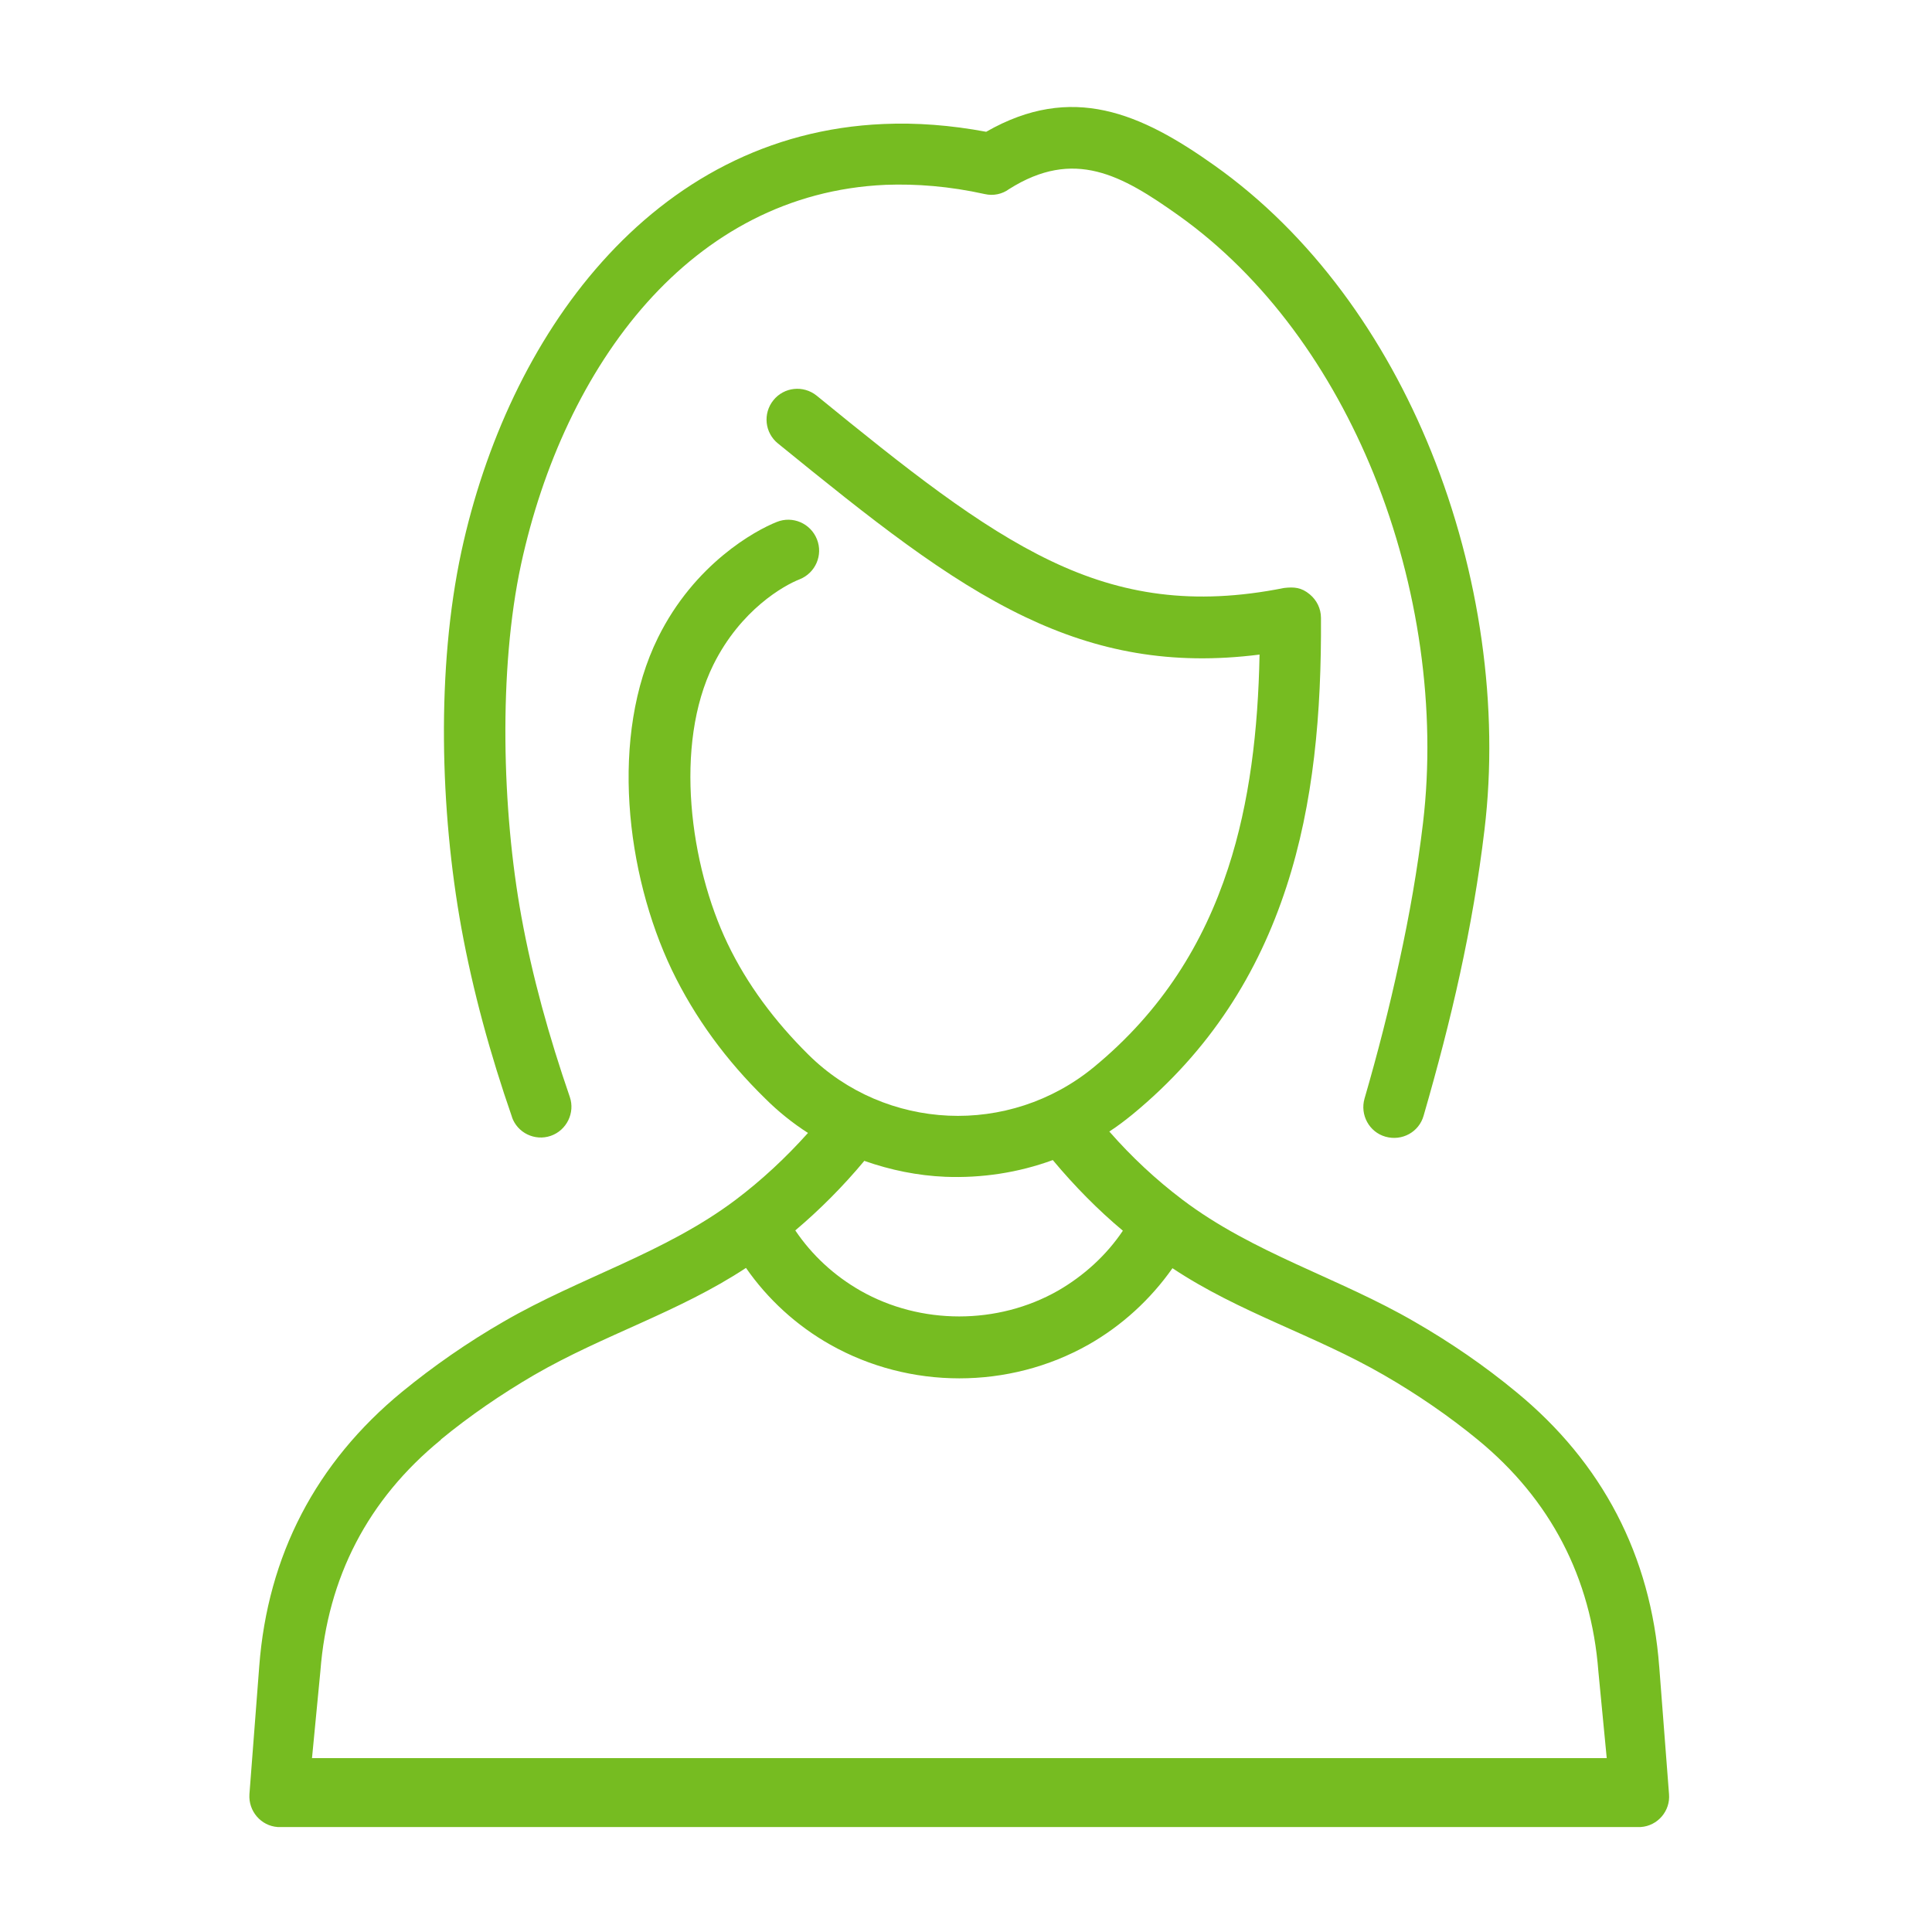
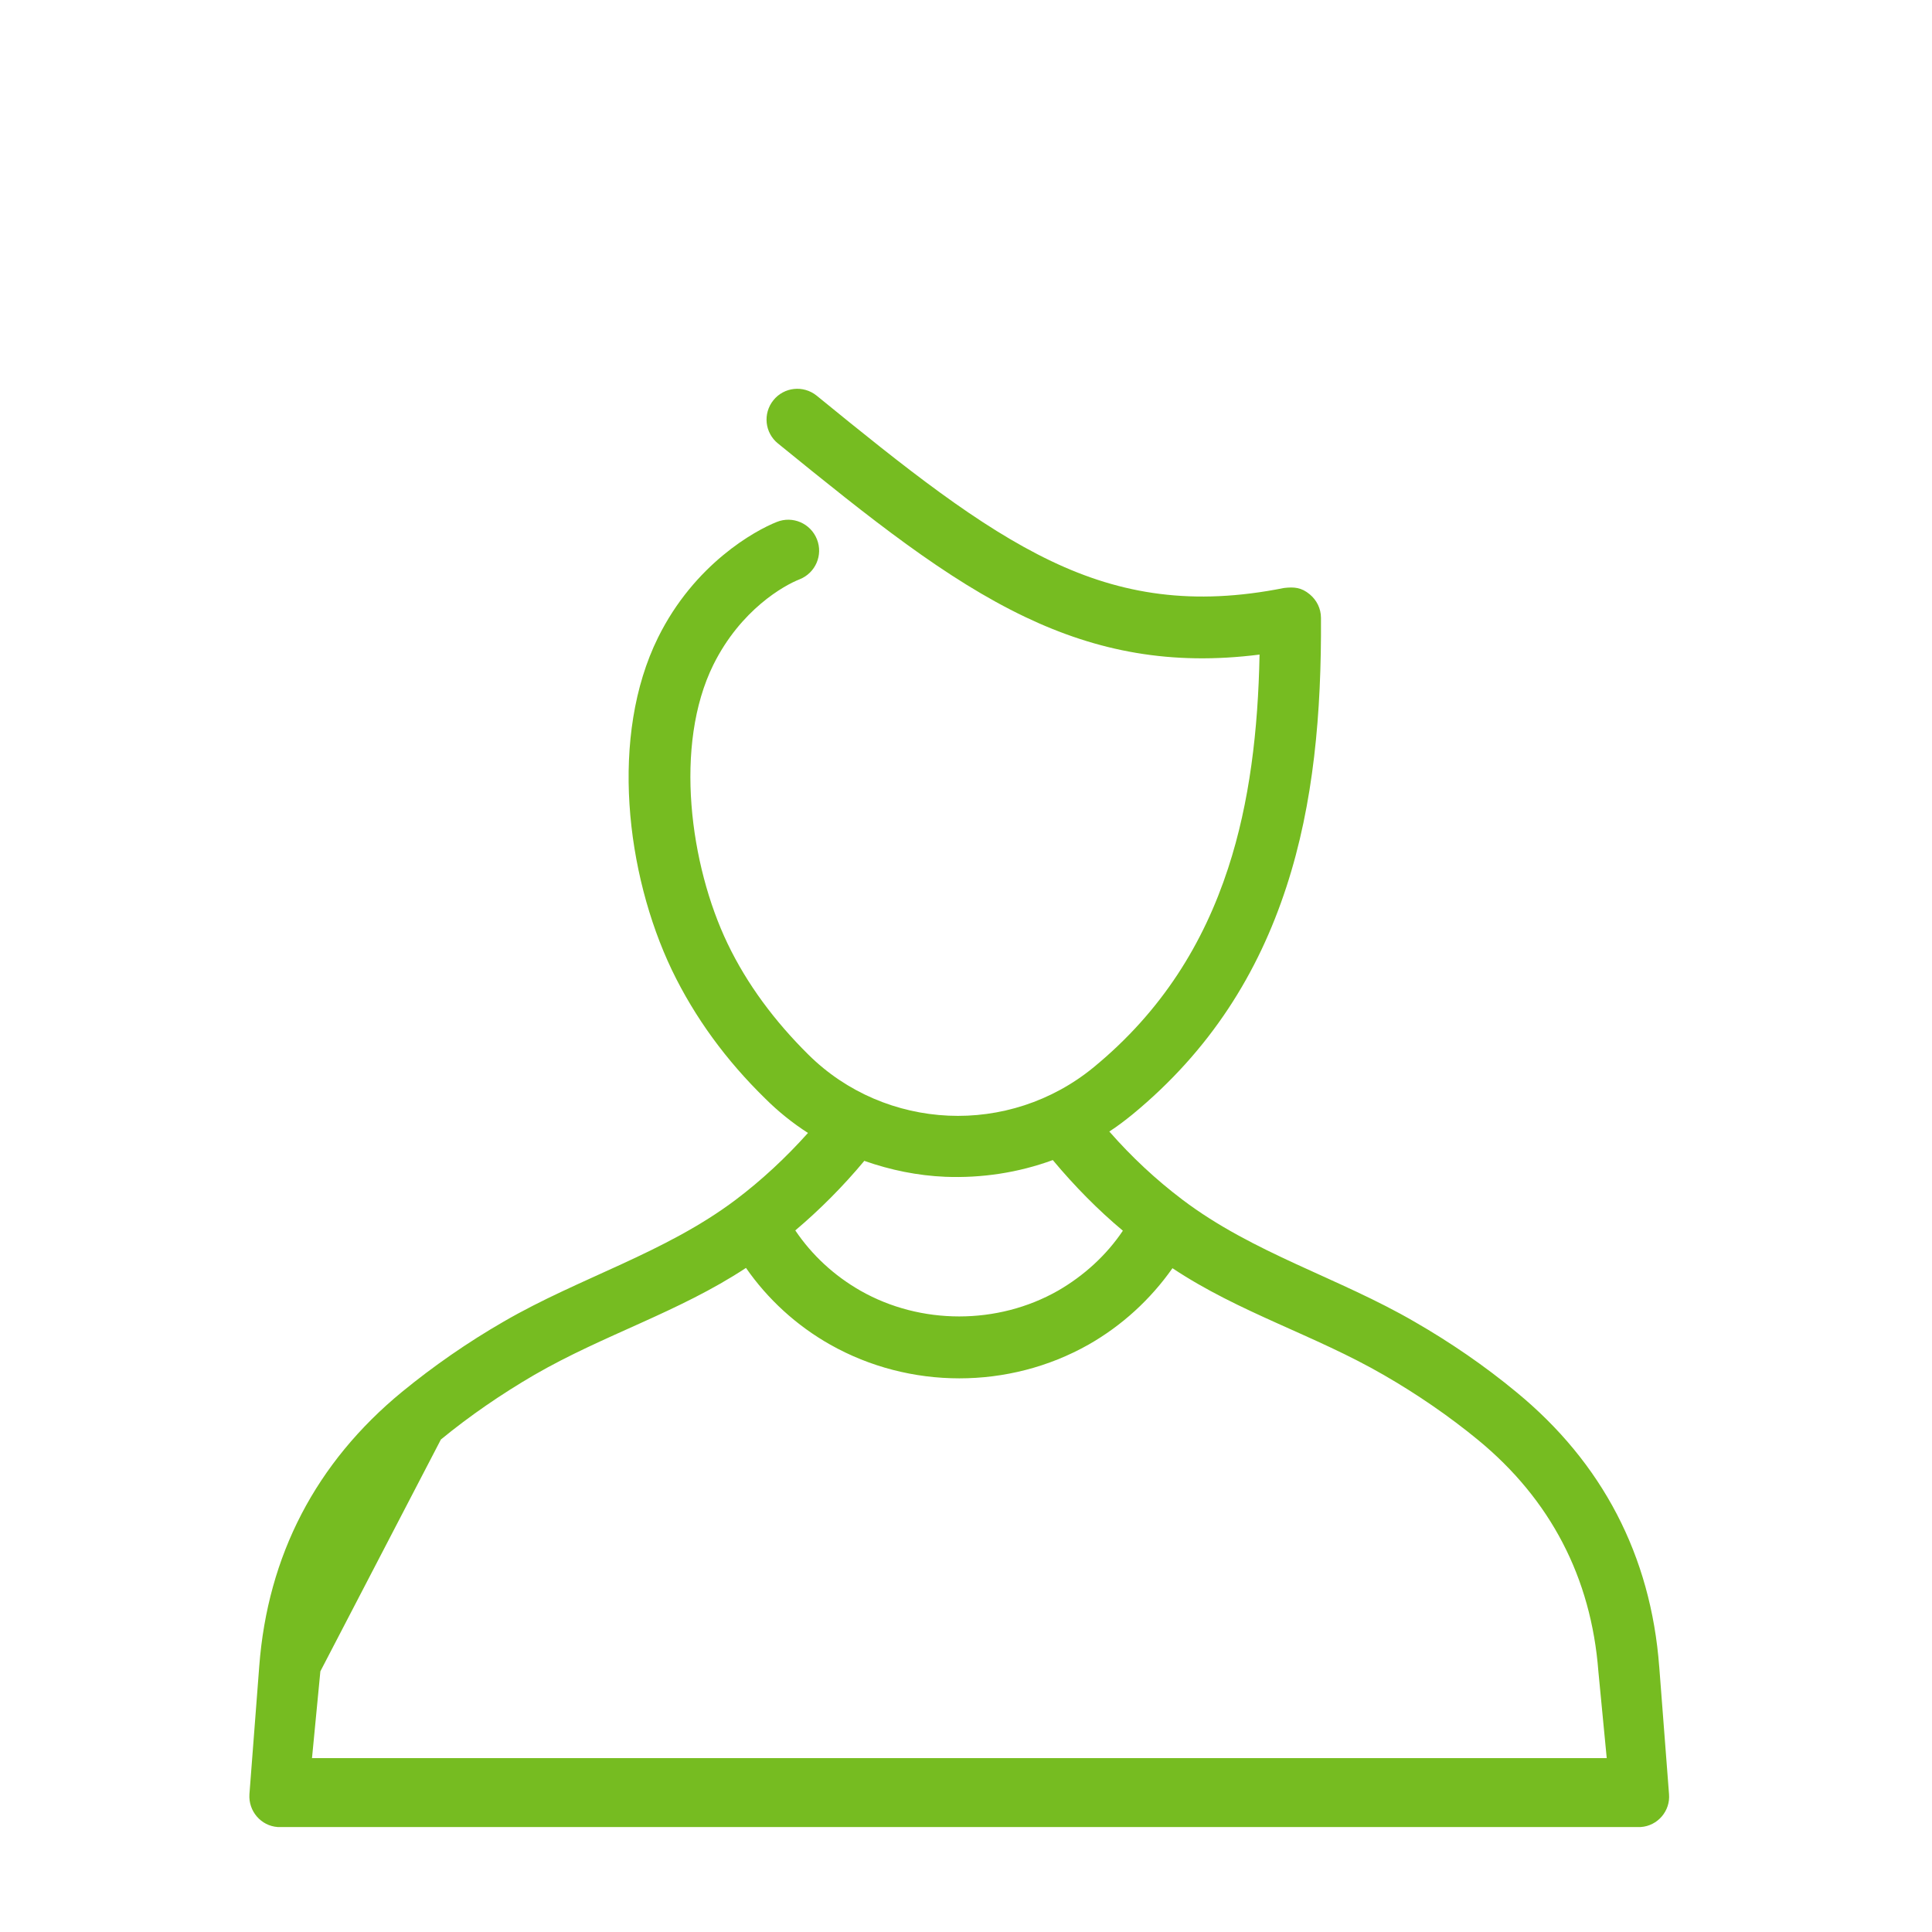
<svg xmlns="http://www.w3.org/2000/svg" id="Capa_1" viewBox="0 0 67 67">
  <defs>
    <style>
      .cls-1 {
        fill: #76bc21;
      }
    </style>
  </defs>
-   <path class="cls-1" d="M17.75,38.73c.19.56.8.85,1.35.66.55-.19.85-.8.66-1.35-.72-2.09-1.3-4.17-1.68-6.26-.67-3.67-.8-8.55-.01-12.21.74-3.41,2.21-6.66,4.37-9.08,2.11-2.36,4.88-3.93,8.27-4.08,1.07-.04,2.22.05,3.44.32.3.07.61,0,.84-.17,2.26-1.43,3.91-.49,5.88.91,3.02,2.15,5.31,5.37,6.77,8.97,1.57,3.88,2.17,8.2,1.71,12.09-.19,1.6-.47,3.2-.82,4.8-.35,1.63-.76,3.22-1.21,4.77-.16.56.16,1.16.73,1.32s1.16-.16,1.32-.73c.48-1.66.91-3.3,1.26-4.91.36-1.65.65-3.32.85-5,.51-4.23-.15-8.92-1.85-13.13-1.6-3.96-4.14-7.52-7.51-9.91-2.56-1.82-4.95-2.87-7.92-1.17-1.23-.23-2.42-.32-3.56-.27-4.02.17-7.3,2.02-9.77,4.79-2.42,2.71-4.06,6.3-4.87,10.04-.87,4.05-.74,8.97,0,13.05.4,2.19,1,4.38,1.76,6.57Z" />
-   <path class="cls-1" d="M57.54,57.8c-.29-3.85-1.97-7.07-4.95-9.52-1.1-.91-2.28-1.72-3.53-2.44-2.65-1.54-5.59-2.37-8.06-4.24-.91-.69-1.75-1.47-2.53-2.36.28-.18.54-.38.8-.59,2.72-2.24,4.37-4.92,5.34-7.89.95-2.9,1.22-6.06,1.2-9.33,0-.33-.15-.62-.39-.82-.29-.24-.54-.26-.89-.22-3.15.63-5.64.23-8.07-.93-2.52-1.2-5.05-3.22-8.14-5.74-.46-.37-1.13-.3-1.5.16-.37.46-.3,1.13.16,1.5,3.21,2.61,5.83,4.71,8.58,6.02,2.5,1.19,5.05,1.69,8.12,1.3-.05,2.61-.34,5.12-1.09,7.41-.85,2.6-2.29,4.95-4.66,6.9-1.46,1.2-3.27,1.76-5.04,1.68-1.77-.08-3.52-.79-4.86-2.12-1.16-1.15-2.12-2.43-2.8-3.85-1.3-2.71-1.87-6.88-.49-9.67.95-1.91,2.45-2.75,2.99-2.96.55-.22.82-.84.6-1.39-.22-.55-.84-.82-1.39-.6-.76.3-2.86,1.46-4.12,4.01-1.68,3.4-1.12,8.18.48,11.53.8,1.66,1.89,3.14,3.23,4.45.46.46.96.86,1.49,1.2-.78.87-1.61,1.64-2.51,2.32-2.46,1.85-5.4,2.69-8.04,4.22-1.25.72-2.43,1.54-3.53,2.44-2.98,2.45-4.66,5.67-4.95,9.52l-.34,4.43c-.04.59.4,1.1.98,1.14h47.27c.59-.04,1.03-.56.98-1.14l-.34-4.43ZM29.98,40.26c.91.32,1.85.51,2.8.55,1.26.05,2.53-.14,3.73-.58.76.91,1.57,1.73,2.43,2.45-.57.85-1.35,1.56-2.25,2.08-2.09,1.19-4.76,1.19-6.85,0-.91-.52-1.68-1.23-2.26-2.09.85-.72,1.65-1.52,2.4-2.42ZM15.29,49.92c1-.82,2.09-1.57,3.24-2.24,2.42-1.4,5-2.17,7.34-3.71.75,1.08,1.75,2,2.92,2.66,2.76,1.56,6.2,1.56,8.96,0,1.16-.66,2.15-1.57,2.91-2.65,2.33,1.55,4.92,2.31,7.34,3.71,1.16.67,2.25,1.42,3.25,2.24,2.52,2.07,3.93,4.78,4.18,8.03l.29,3.01H10.82l.29-3.01c.25-3.26,1.65-5.96,4.18-8.03Z" />
+   <path class="cls-1" d="M57.54,57.8c-.29-3.85-1.97-7.07-4.95-9.52-1.1-.91-2.28-1.72-3.53-2.44-2.65-1.54-5.59-2.37-8.06-4.24-.91-.69-1.75-1.47-2.53-2.36.28-.18.54-.38.8-.59,2.72-2.24,4.37-4.92,5.34-7.89.95-2.9,1.22-6.06,1.2-9.33,0-.33-.15-.62-.39-.82-.29-.24-.54-.26-.89-.22-3.15.63-5.64.23-8.07-.93-2.52-1.2-5.05-3.22-8.14-5.74-.46-.37-1.13-.3-1.5.16-.37.46-.3,1.13.16,1.5,3.21,2.61,5.83,4.71,8.58,6.02,2.5,1.19,5.05,1.69,8.12,1.3-.05,2.61-.34,5.12-1.09,7.41-.85,2.6-2.29,4.95-4.66,6.9-1.46,1.2-3.27,1.76-5.04,1.68-1.77-.08-3.52-.79-4.86-2.12-1.16-1.15-2.12-2.43-2.8-3.85-1.3-2.71-1.87-6.88-.49-9.67.95-1.91,2.45-2.75,2.99-2.96.55-.22.82-.84.6-1.39-.22-.55-.84-.82-1.39-.6-.76.3-2.86,1.46-4.12,4.01-1.68,3.4-1.12,8.18.48,11.53.8,1.66,1.89,3.14,3.23,4.45.46.46.96.86,1.49,1.2-.78.87-1.61,1.64-2.51,2.32-2.46,1.85-5.4,2.69-8.04,4.22-1.25.72-2.43,1.54-3.53,2.44-2.98,2.45-4.66,5.67-4.95,9.52l-.34,4.43c-.04.59.4,1.1.98,1.14h47.27c.59-.04,1.03-.56.98-1.14l-.34-4.43ZM29.98,40.26c.91.32,1.85.51,2.8.55,1.26.05,2.53-.14,3.73-.58.76.91,1.57,1.73,2.43,2.45-.57.85-1.35,1.56-2.25,2.08-2.09,1.19-4.76,1.19-6.85,0-.91-.52-1.68-1.23-2.26-2.09.85-.72,1.65-1.52,2.4-2.42ZM15.29,49.92c1-.82,2.09-1.57,3.24-2.24,2.42-1.4,5-2.17,7.34-3.71.75,1.08,1.75,2,2.92,2.66,2.76,1.56,6.2,1.56,8.96,0,1.16-.66,2.15-1.57,2.91-2.65,2.33,1.55,4.92,2.31,7.34,3.71,1.16.67,2.25,1.42,3.25,2.24,2.52,2.07,3.93,4.78,4.18,8.03l.29,3.01H10.82l.29-3.01Z" />
</svg>